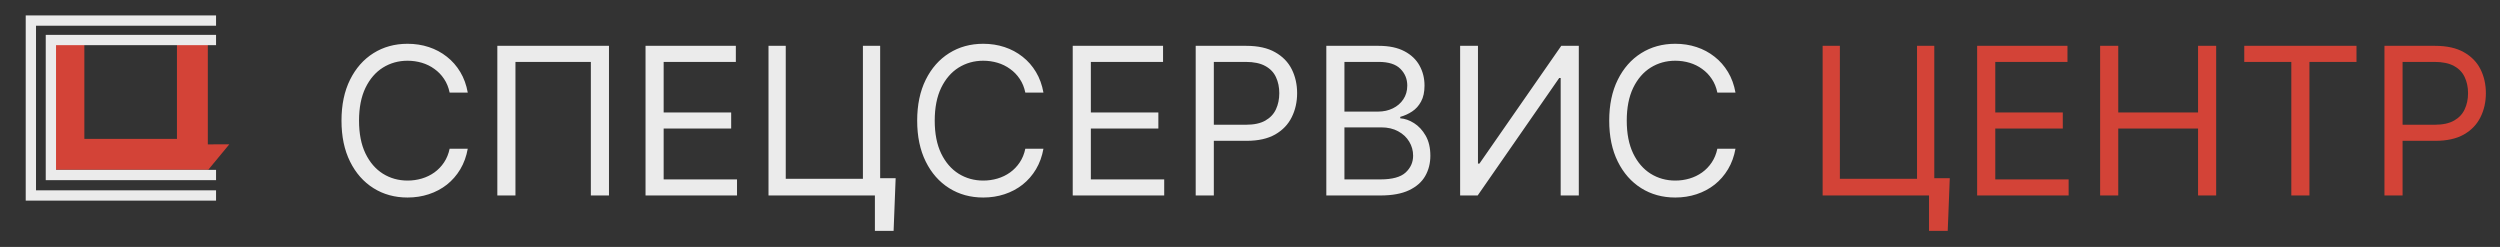
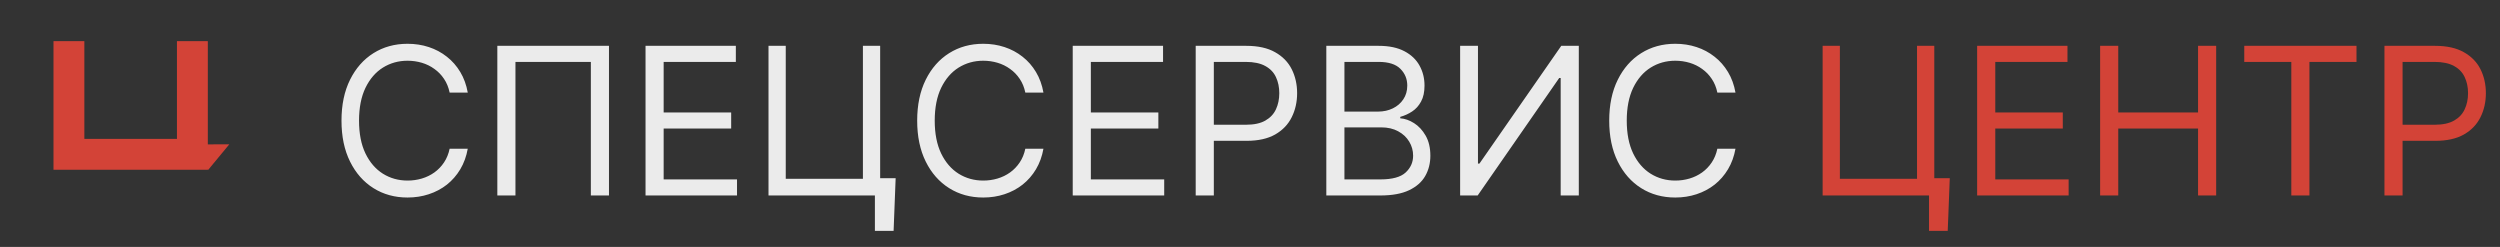
<svg xmlns="http://www.w3.org/2000/svg" width="243" height="24" viewBox="0 0 243 24" fill="none">
  <rect x="0" y="0" width="243" height="24" fill="#333333" stroke="none" />
  <path d="M6.7 4V15H18.7V13.429V4" stroke="#D34337" stroke-width="3" />
  <path d="M45.466 9H43.705C43.6 8.493 43.418 8.048 43.158 7.665C42.902 7.281 42.59 6.959 42.22 6.699C41.856 6.434 41.451 6.235 41.006 6.102C40.561 5.97 40.097 5.903 39.614 5.903C38.733 5.903 37.935 6.126 37.22 6.571C36.51 7.016 35.944 7.672 35.523 8.538C35.106 9.405 34.898 10.468 34.898 11.727C34.898 12.987 35.106 14.05 35.523 14.916C35.944 15.783 36.51 16.438 37.22 16.884C37.935 17.329 38.733 17.551 39.614 17.551C40.097 17.551 40.561 17.485 41.006 17.352C41.451 17.22 41.856 17.023 42.22 16.763C42.59 16.498 42.902 16.173 43.158 15.79C43.418 15.402 43.6 14.956 43.705 14.454H45.466C45.333 15.198 45.092 15.863 44.742 16.45C44.391 17.037 43.956 17.537 43.435 17.949C42.914 18.356 42.329 18.666 41.68 18.879C41.036 19.092 40.347 19.199 39.614 19.199C38.373 19.199 37.27 18.896 36.304 18.29C35.338 17.684 34.578 16.822 34.024 15.704C33.47 14.587 33.193 13.261 33.193 11.727C33.193 10.193 33.47 8.867 34.024 7.75C34.578 6.633 35.338 5.771 36.304 5.165C37.27 4.559 38.373 4.256 39.614 4.256C40.347 4.256 41.036 4.362 41.68 4.575C42.329 4.788 42.914 5.101 43.435 5.513C43.956 5.92 44.391 6.417 44.742 7.004C45.092 7.587 45.333 8.252 45.466 9ZM59.193 4.455V19H57.431V6.017H50.102V19H48.341V4.455H59.193ZM62.746 19V4.455H71.524V6.017H64.507V10.932H71.07V12.494H64.507V17.438H71.638V19H62.746ZM87.057 17.324L86.858 22.438H85.04V19H84.017V17.324H87.057ZM74.699 19V4.455H76.375V17.381H83.875V4.455H85.551V19H74.699ZM101.423 9H99.662C99.557 8.493 99.375 8.048 99.115 7.665C98.859 7.281 98.546 6.959 98.177 6.699C97.813 6.434 97.408 6.235 96.963 6.102C96.518 5.97 96.054 5.903 95.571 5.903C94.69 5.903 93.892 6.126 93.177 6.571C92.467 7.016 91.901 7.672 91.48 8.538C91.063 9.405 90.855 10.468 90.855 11.727C90.855 12.987 91.063 14.05 91.48 14.916C91.901 15.783 92.467 16.438 93.177 16.884C93.892 17.329 94.69 17.551 95.571 17.551C96.054 17.551 96.518 17.485 96.963 17.352C97.408 17.22 97.813 17.023 98.177 16.763C98.546 16.498 98.859 16.173 99.115 15.79C99.375 15.402 99.557 14.956 99.662 14.454H101.423C101.29 15.198 101.049 15.863 100.699 16.45C100.348 17.037 99.912 17.537 99.392 17.949C98.871 18.356 98.286 18.666 97.637 18.879C96.993 19.092 96.305 19.199 95.571 19.199C94.33 19.199 93.227 18.896 92.261 18.29C91.295 17.684 90.535 16.822 89.981 15.704C89.427 14.587 89.15 13.261 89.15 11.727C89.15 10.193 89.427 8.867 89.981 7.75C90.535 6.633 91.295 5.771 92.261 5.165C93.227 4.559 94.33 4.256 95.571 4.256C96.305 4.256 96.993 4.362 97.637 4.575C98.286 4.788 98.871 5.101 99.392 5.513C99.912 5.92 100.348 6.417 100.699 7.004C101.049 7.587 101.29 8.252 101.423 9ZM104.269 19V4.455H113.048V6.017H106.031V10.932H112.593V12.494H106.031V17.438H113.161V19H104.269ZM116.222 19V4.455H121.137C122.278 4.455 123.211 4.661 123.935 5.072C124.665 5.48 125.204 6.031 125.555 6.727C125.905 7.423 126.08 8.2 126.08 9.057C126.08 9.914 125.905 10.693 125.555 11.393C125.209 12.094 124.674 12.653 123.95 13.07C123.225 13.482 122.297 13.688 121.165 13.688H117.643V12.125H121.109C121.89 12.125 122.517 11.99 122.991 11.72C123.464 11.45 123.808 11.086 124.021 10.626C124.238 10.162 124.347 9.639 124.347 9.057C124.347 8.474 124.238 7.954 124.021 7.494C123.808 7.035 123.462 6.675 122.984 6.415C122.505 6.15 121.871 6.017 121.08 6.017H117.984V19H116.222ZM128.918 19V4.455H134.003C135.016 4.455 135.852 4.63 136.51 4.98C137.168 5.326 137.658 5.792 137.98 6.379C138.302 6.962 138.463 7.608 138.463 8.318C138.463 8.943 138.352 9.459 138.129 9.866C137.911 10.274 137.623 10.596 137.263 10.832C136.908 11.069 136.522 11.244 136.105 11.358V11.5C136.55 11.528 136.998 11.685 137.447 11.969C137.897 12.253 138.274 12.66 138.577 13.19C138.88 13.721 139.031 14.369 139.031 15.136C139.031 15.866 138.866 16.521 138.534 17.104C138.203 17.686 137.679 18.148 136.964 18.489C136.25 18.829 135.319 19 134.173 19H128.918ZM130.679 17.438H134.173C135.324 17.438 136.141 17.215 136.624 16.77C137.111 16.32 137.355 15.776 137.355 15.136C137.355 14.644 137.23 14.189 136.979 13.773C136.728 13.351 136.37 13.015 135.906 12.764C135.442 12.508 134.893 12.381 134.259 12.381H130.679V17.438ZM130.679 10.847H133.946C134.476 10.847 134.955 10.742 135.381 10.534C135.812 10.326 136.152 10.032 136.403 9.653C136.659 9.275 136.787 8.83 136.787 8.318C136.787 7.679 136.564 7.137 136.119 6.692C135.674 6.242 134.969 6.017 134.003 6.017H130.679V10.847ZM141.925 4.455H143.658V15.903H143.8L151.755 4.455H153.46V19H151.698V7.58H151.556L143.63 19H141.925V4.455ZM168.689 9H166.927C166.823 8.493 166.641 8.048 166.38 7.665C166.125 7.281 165.812 6.959 165.443 6.699C165.078 6.434 164.673 6.235 164.228 6.102C163.783 5.97 163.319 5.903 162.836 5.903C161.956 5.903 161.158 6.126 160.443 6.571C159.733 7.016 159.167 7.672 158.745 8.538C158.329 9.405 158.12 10.468 158.12 11.727C158.12 12.987 158.329 14.05 158.745 14.916C159.167 15.783 159.733 16.438 160.443 16.884C161.158 17.329 161.956 17.551 162.836 17.551C163.319 17.551 163.783 17.485 164.228 17.352C164.673 17.22 165.078 17.023 165.443 16.763C165.812 16.498 166.125 16.173 166.38 15.79C166.641 15.402 166.823 14.956 166.927 14.454H168.689C168.556 15.198 168.315 15.863 167.964 16.45C167.614 17.037 167.178 17.537 166.657 17.949C166.136 18.356 165.552 18.666 164.903 18.879C164.259 19.092 163.57 19.199 162.836 19.199C161.596 19.199 160.493 18.896 159.527 18.29C158.561 17.684 157.801 16.822 157.247 15.704C156.693 14.587 156.416 13.261 156.416 11.727C156.416 10.193 156.693 8.867 157.247 7.75C157.801 6.633 158.561 5.771 159.527 5.165C160.493 4.559 161.596 4.256 162.836 4.256C163.57 4.256 164.259 4.362 164.903 4.575C165.552 4.788 166.136 5.101 166.657 5.513C167.178 5.92 167.614 6.417 167.964 7.004C168.315 7.587 168.556 8.252 168.689 9Z" fill="#EBEBEB" />
  <path d="M189.518 17.324L189.319 22.438H187.501V19H186.478V17.324H189.518ZM177.16 19V4.455H178.836V17.381H186.336V4.455H188.012V19H177.16ZM192.179 19V4.455H200.958V6.017H193.941V10.932H200.503V12.494H193.941V17.438H201.071V19H192.179ZM204.132 19V4.455H205.894V10.932H213.65V4.455H215.411V19H213.65V12.494H205.894V19H204.132ZM218.142 6.017V4.455H229.051V6.017H224.477V19H222.716V6.017H218.142ZM231.769 19V4.455H236.684C237.825 4.455 238.758 4.661 239.482 5.072C240.211 5.48 240.751 6.031 241.102 6.727C241.452 7.423 241.627 8.2 241.627 9.057C241.627 9.914 241.452 10.693 241.102 11.393C240.756 12.094 240.221 12.653 239.496 13.07C238.772 13.482 237.844 13.688 236.712 13.688H233.19V12.125H236.656C237.437 12.125 238.064 11.99 238.538 11.72C239.011 11.45 239.354 11.086 239.567 10.626C239.785 10.162 239.894 9.639 239.894 9.057C239.894 8.474 239.785 7.954 239.567 7.494C239.354 7.035 239.009 6.675 238.531 6.415C238.052 6.15 237.418 6.017 236.627 6.017H233.531V19H231.769Z" fill="#D34337" />
  <path d="M20.23 16.517L18.149 14.043L22.29 14.026L20.23 16.517Z" fill="#D34337" />
-   <path d="M21 2H3V19H21M21 17.011H12.973H4.946V3.889H21" stroke="#EBEBEB" />
</svg>